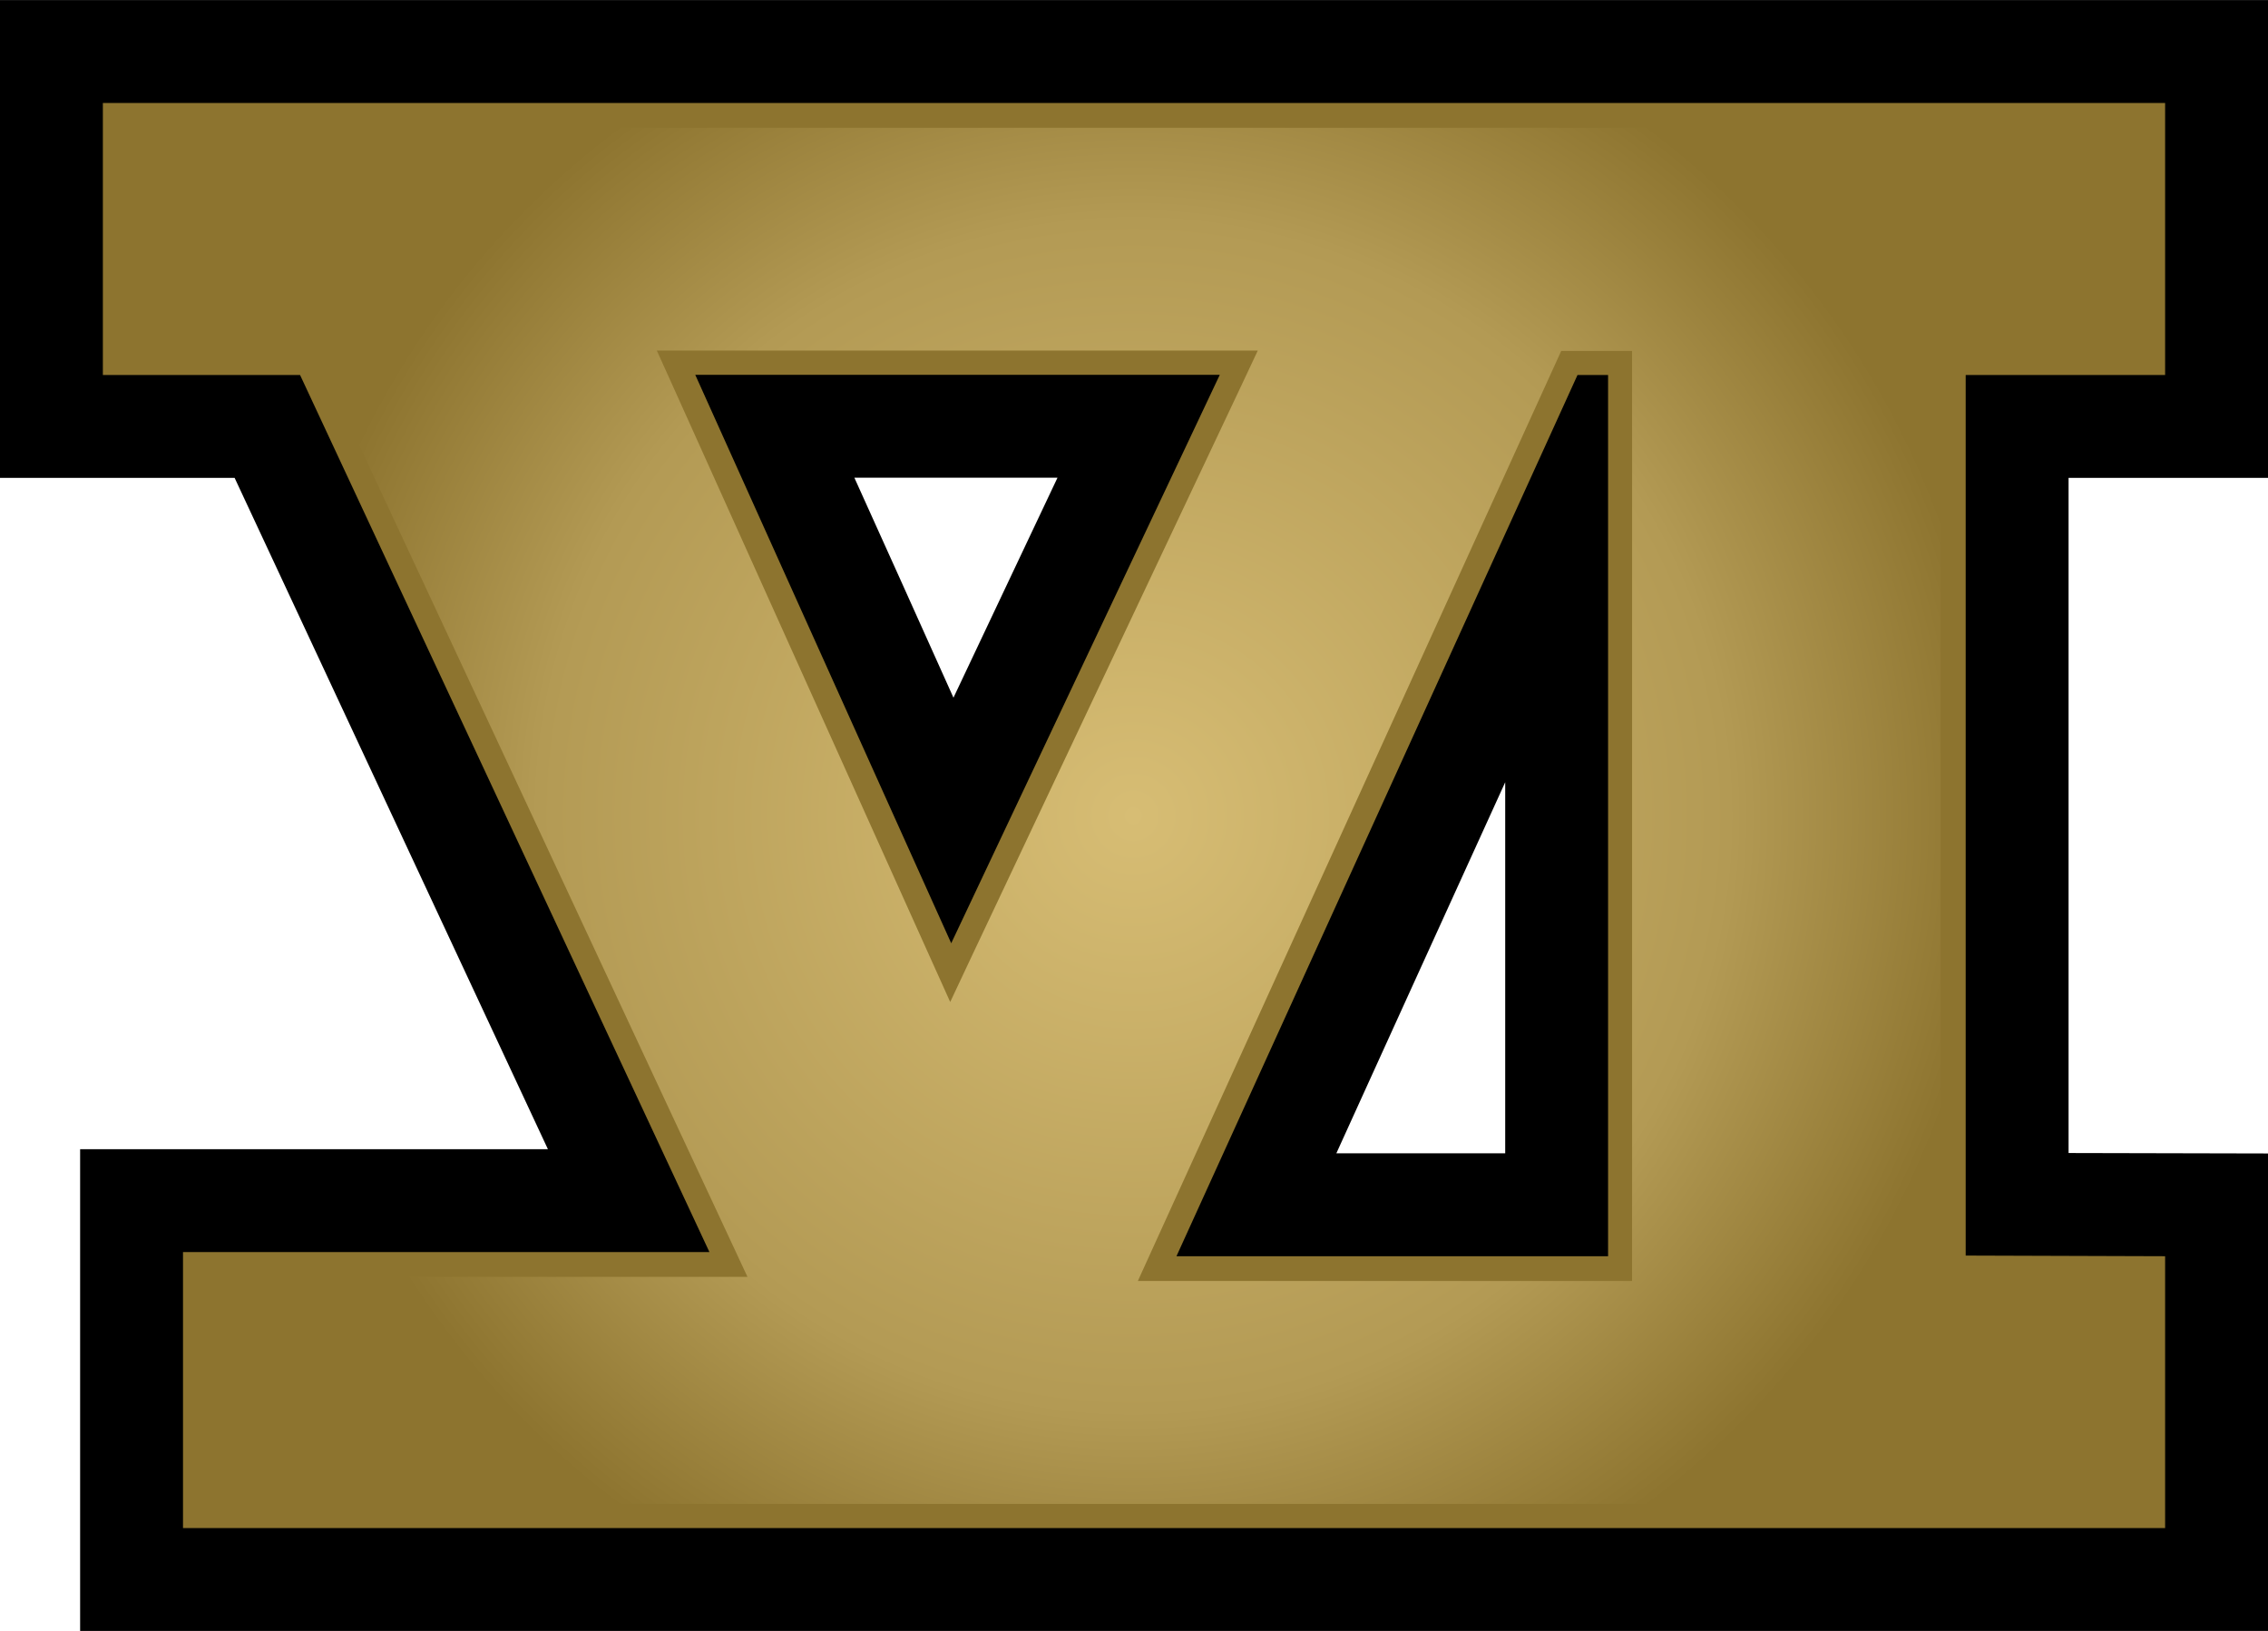
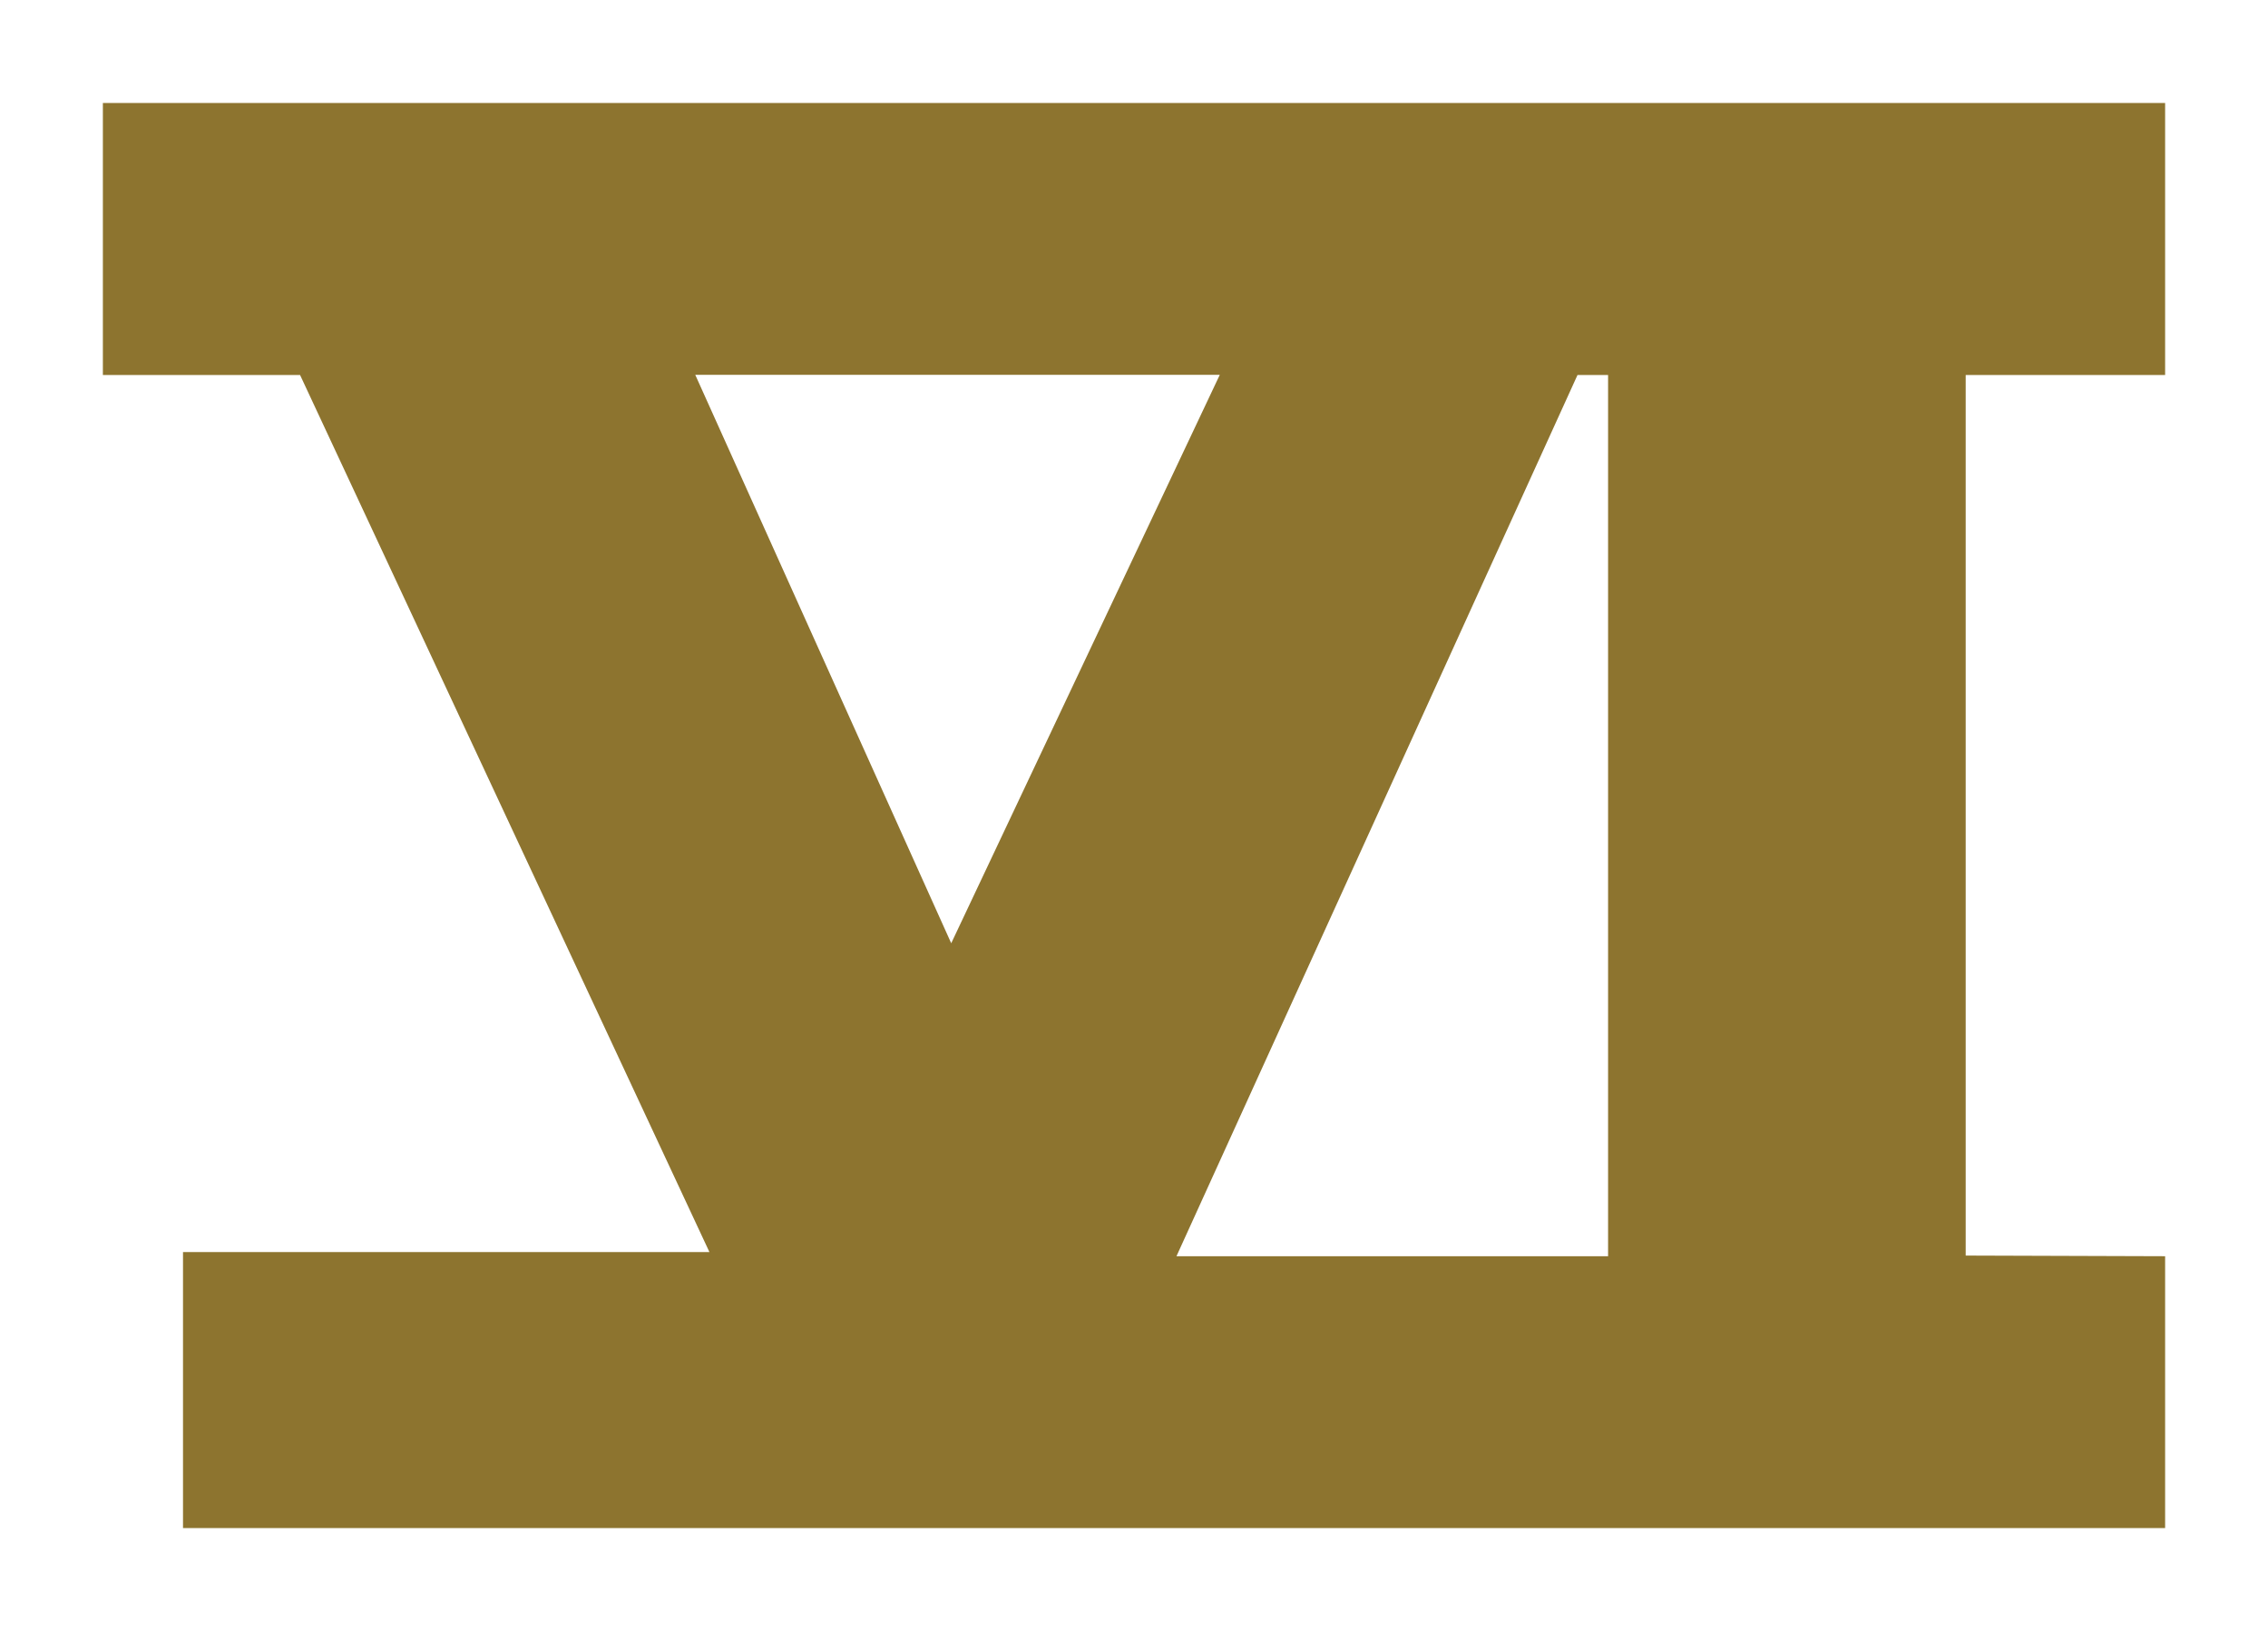
<svg xmlns="http://www.w3.org/2000/svg" viewBox="0 0 600 431.492" width="33.37" height="24">
  <defs>
    <radialGradient cx="0" cy="0" r="1" fx="0" fy="0" id="abja" gradientUnits="userSpaceOnUse" gradientTransform="matrix(21.146 0 0 -21.146 481.184 259.303)" spreadMethod="pad">
      <stop offset="0" stop-color="#d7bd74" />
      <stop offset=".691" stop-color="#b39a54" />
      <stop offset="1" stop-color="#8d742f" />
    </radialGradient>
  </defs>
-   <path d="M398.202 206.944v98.175h-44.67c12.308-27.044 22.966-50.56 44.67-98.175m-118.444-80.57c-10.54 22.297-14.92 31.52-27.519 58.197-12.006-26.763-16.224-36.073-26.213-58.197h53.732zM0 0v126.417h62.07c10.453 22.416 59.837 128.228 82.879 177.612H21.197v127.463H600v-126.33s-39.945-.078-52.76-.119V126.416H600V0H0z" />
  <path d="M322.691 99.157H183.934l67.712 150.386 71.045-150.386zm-11.456 233.19h114.183V99.2h-8.09L311.235 332.346zM79.384 99.2H27.216V27.228h545.568V99.2h-52.761v232.974l52.76.172v71.93H48.414v-73.03h139.264L79.384 99.2z" fill="#8d742f" />
-   <path d="M456.496 276.18v-5.473h4.621l.164-.348 10.039-21.507.399-.856h-13.254v-5.57h47.406v5.472l-4.293.012h-.598v22.797h4.891v5.473h-49.375zm19.66-20.254l-6.277 13.941-.383.848h14.738l-.402-.856-6.586-13.941-.555-1.18-.535 1.188zm5.524-7.18l9.836 21.609.16.352h1.738V247.895h-12.121l.387.851z" fill="url(#abja)" transform="matrix(10.787 0 0 -10.787 -4890.689 3012.945)" />
</svg>